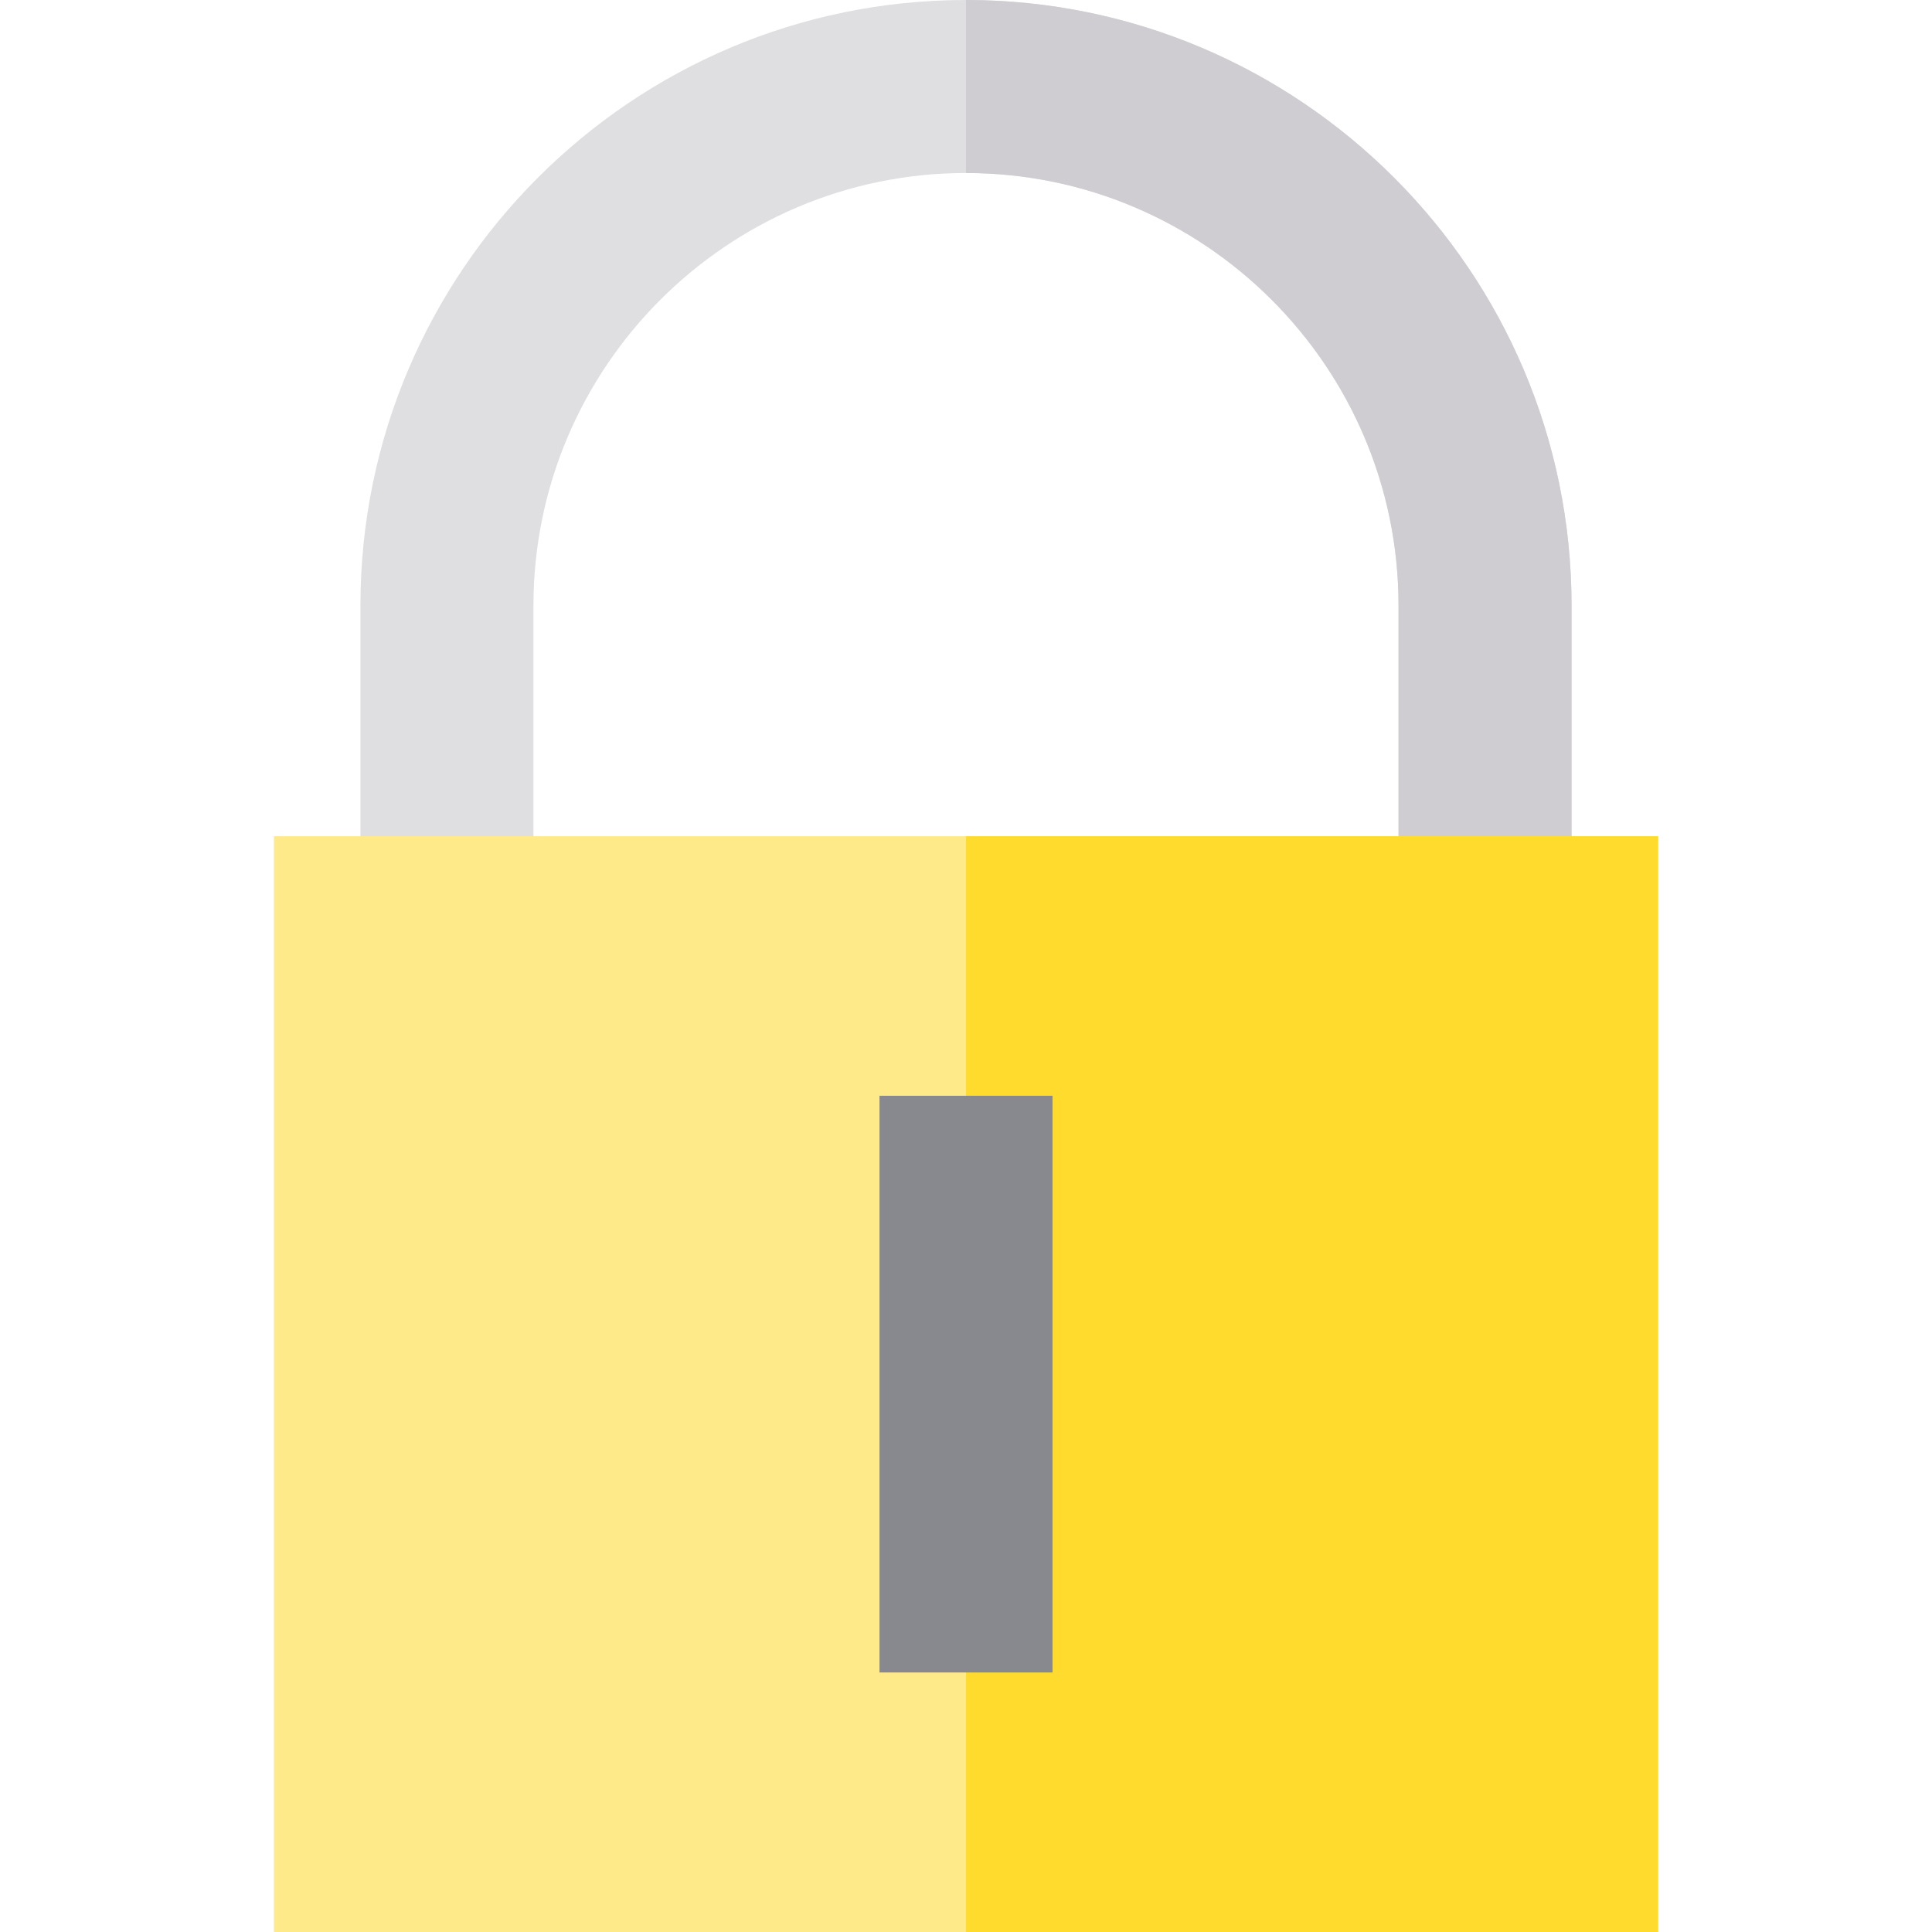
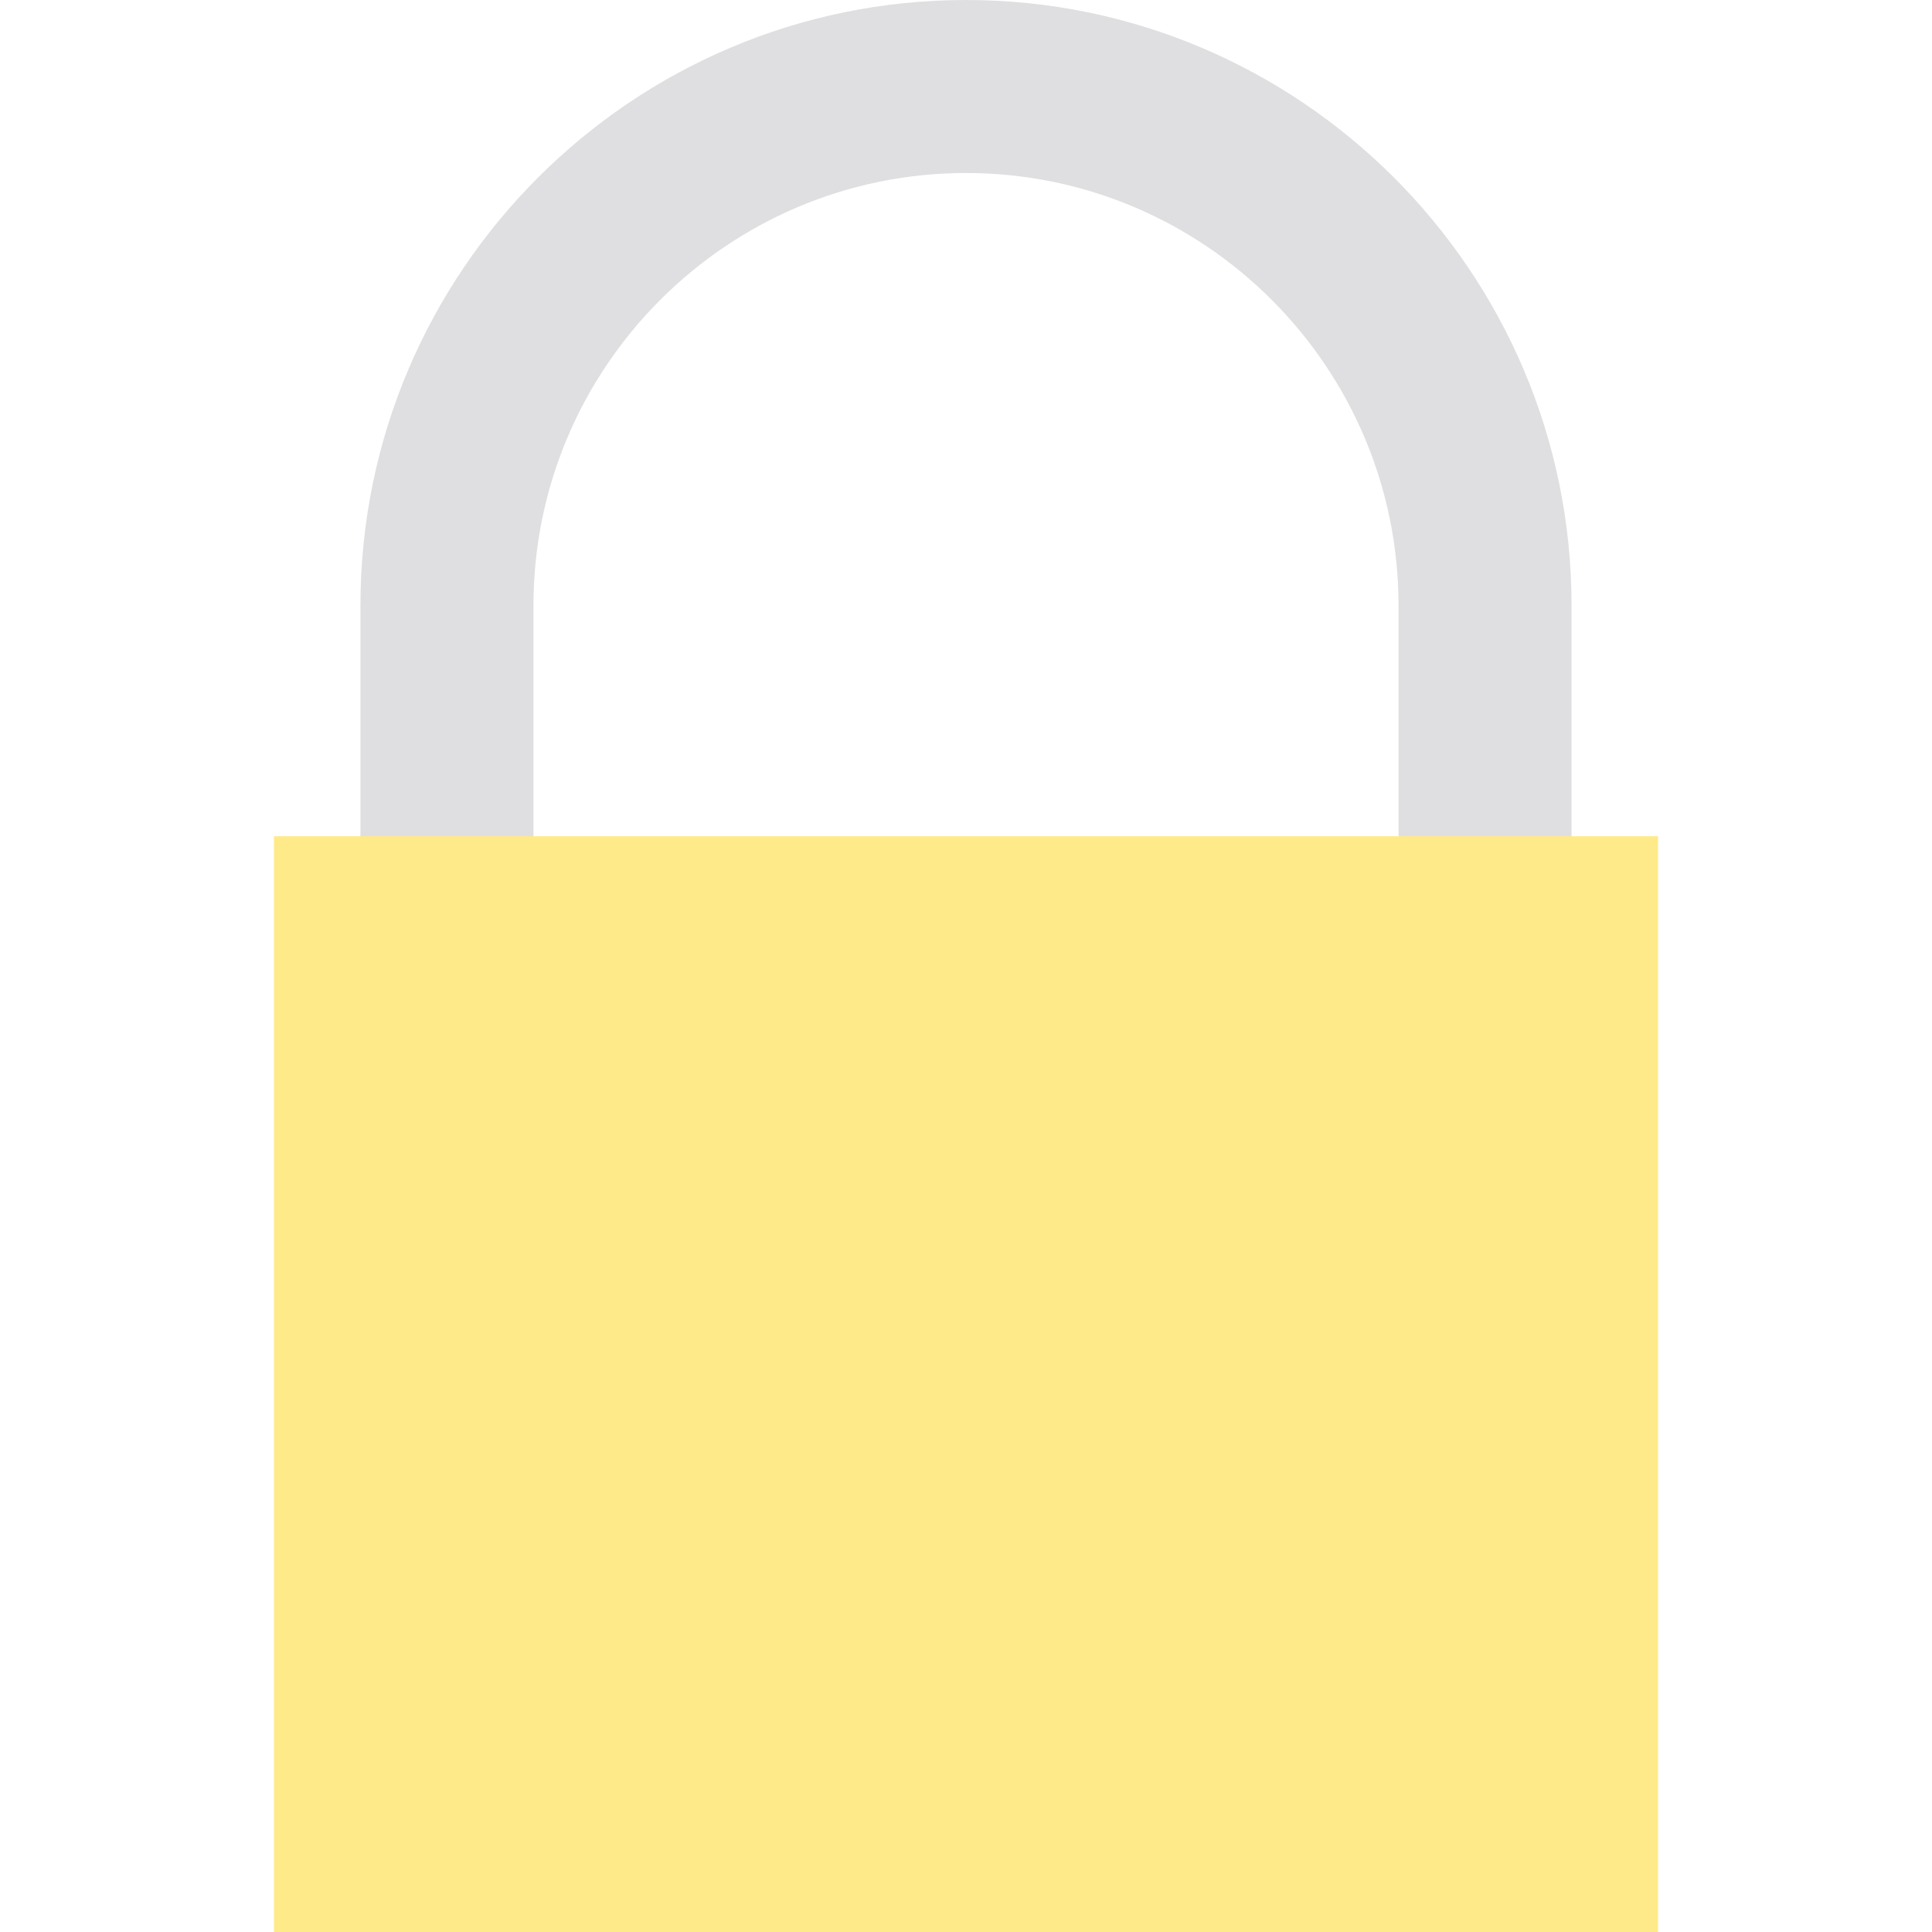
<svg xmlns="http://www.w3.org/2000/svg" version="1.1" id="Layer_1" viewBox="0 0 512 512" xml:space="preserve">
  <path style="fill:#DFDFE1;" d="M416.478,236.896h-45.851v-76.418c0-63.205-51.422-114.627-114.627-114.627  S141.373,97.272,141.373,160.478v76.418H95.522v-76.418C95.522,71.99,167.513,0,256,0s160.478,71.99,160.478,160.478V236.896z" />
-   <path style="fill:#CFCDD2;" d="M256,0v45.851c63.205,0,114.627,51.422,114.627,114.627v76.418h45.851v-76.418  C416.478,71.99,344.487,0,256,0z" />
  <rect x="72.597" y="221.612" style="fill:#FFEA8A;" width="366.806" height="290.388" />
-   <rect x="256" y="221.612" style="fill:#FFDB2D;" width="183.403" height="290.388" />
-   <rect x="233.075" y="290.388" style="fill:#88888F;" width="45.851" height="152.836" />
</svg>